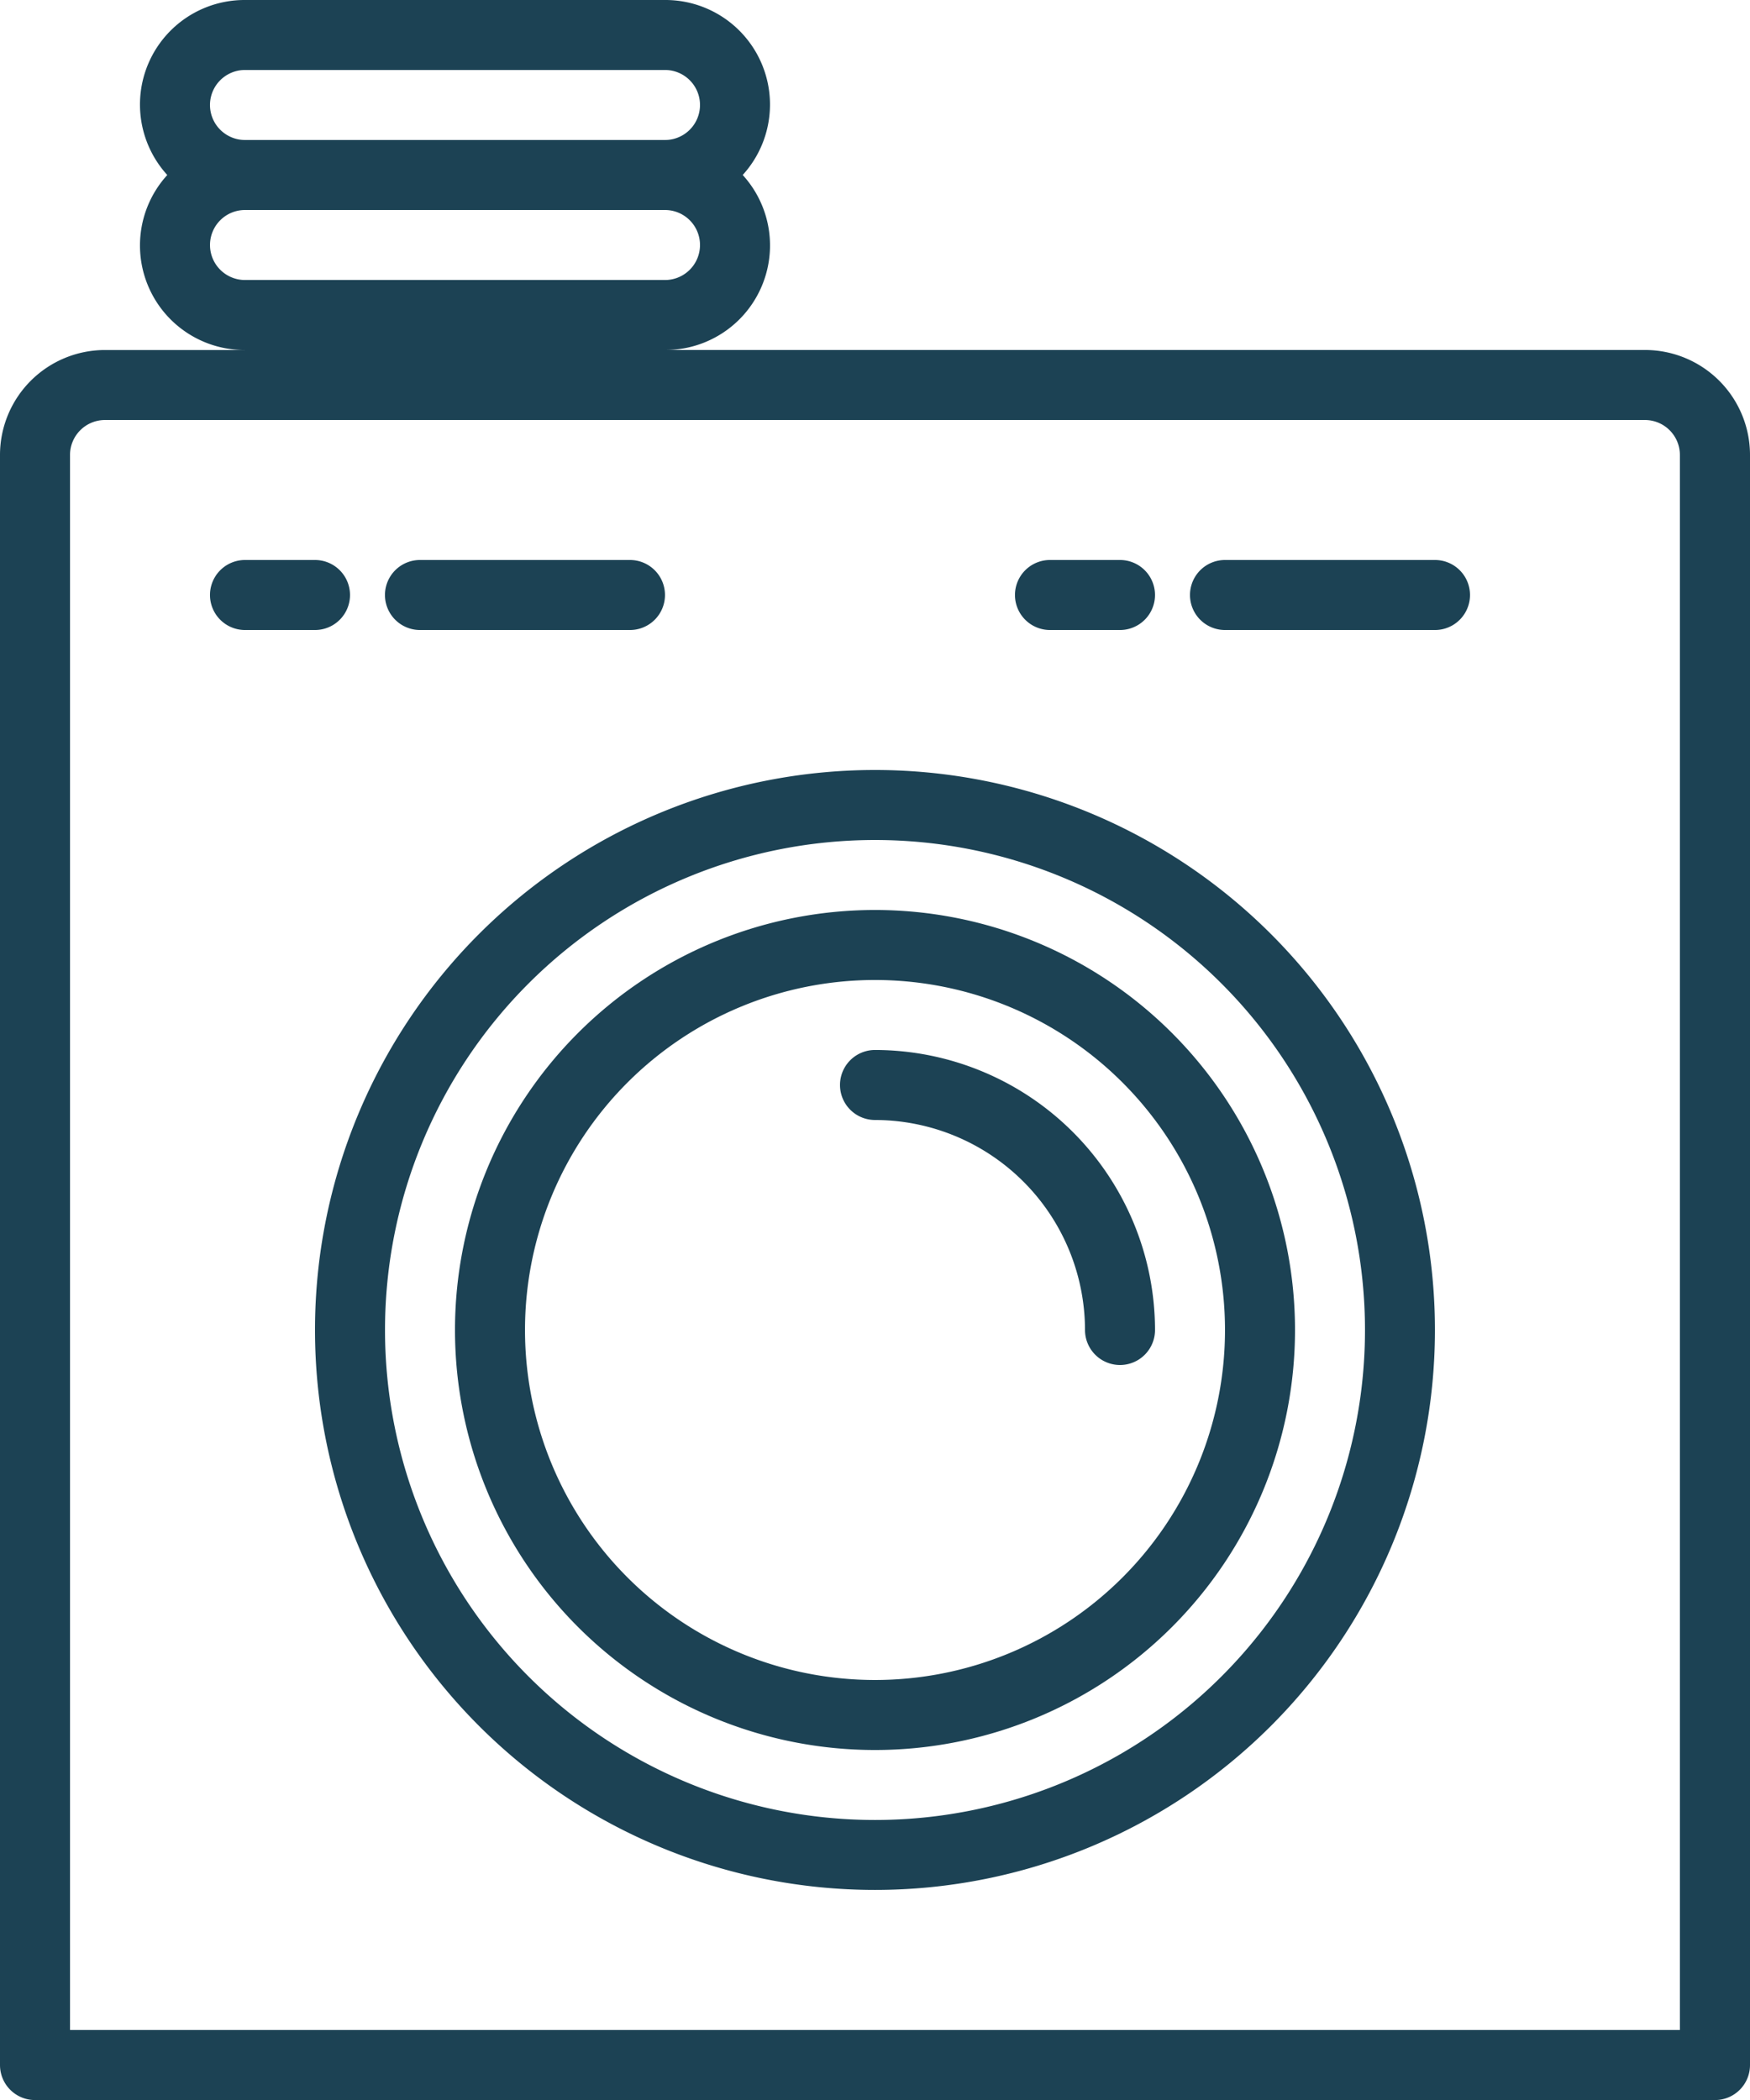
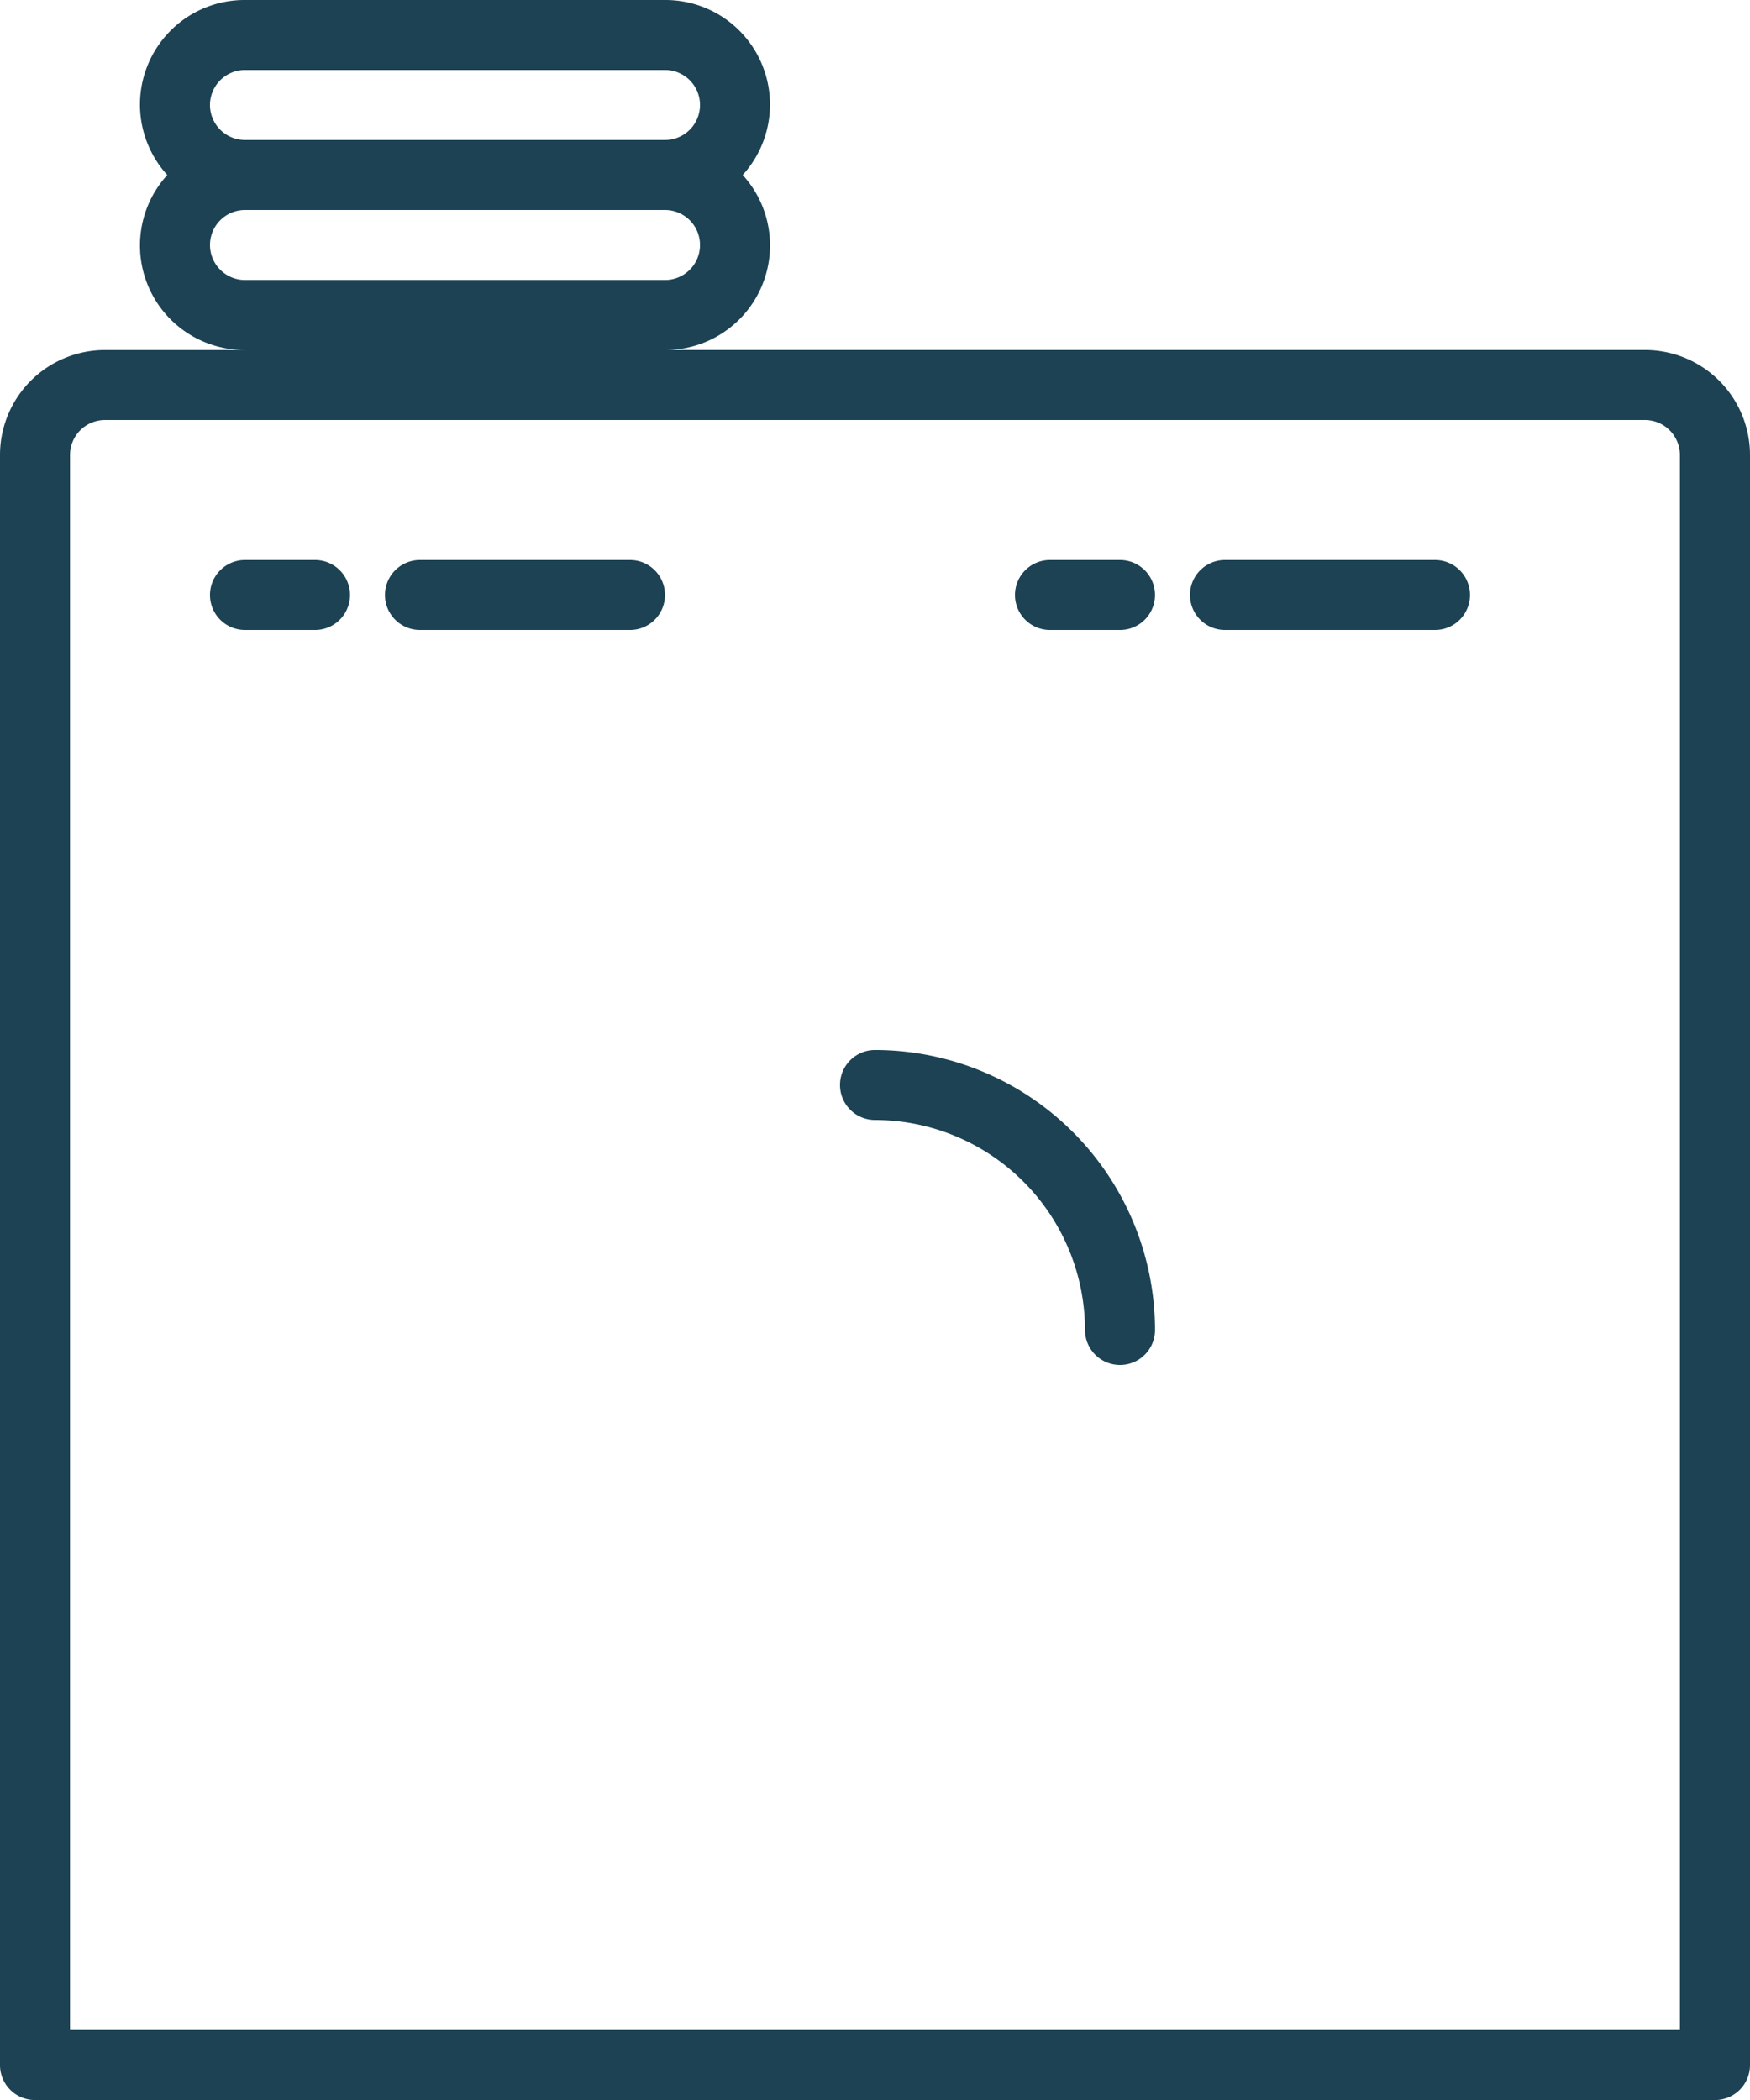
<svg xmlns="http://www.w3.org/2000/svg" width="59.066" height="70.879" viewBox="0 0 59.066 70.879">
  <g id="_019-laundry" data-name="019-laundry" transform="translate(-40 0)">
    <g id="Group_28" data-name="Group 28" transform="translate(40 0)">
      <g id="Group_27" data-name="Group 27">
        <path id="Path_46" data-name="Path 46" d="M95.522,11.813H62.445a3.529,3.529,0,0,0,2.623-5.907A3.529,3.529,0,0,0,62.445,0H48.269a3.529,3.529,0,0,0-2.623,5.907,3.529,3.529,0,0,0,2.623,5.907H43.544A3.544,3.544,0,0,0,40,15.357V69.7a1.181,1.181,0,0,0,1.181,1.181h56.7A1.181,1.181,0,0,0,99.066,69.7V15.357A3.544,3.544,0,0,0,95.522,11.813ZM48.269,2.362H62.445a1.181,1.181,0,0,1,0,2.363H48.269a1.181,1.181,0,0,1,0-2.363ZM47.088,8.269a1.181,1.181,0,0,1,1.181-1.181H62.445a1.181,1.181,0,0,1,0,2.363H48.269A1.181,1.181,0,0,1,47.088,8.269ZM96.7,68.516H42.363V15.357a1.181,1.181,0,0,1,1.181-1.181H95.522A1.181,1.181,0,0,1,96.7,15.357Z" transform="translate(-40 0)" fill="#1c4254" />
      </g>
    </g>
    <g id="Group_30" data-name="Group 30" transform="translate(50.632 25.989)">
      <g id="Group_29" data-name="Group 29" transform="translate(0)">
-         <path id="Path_47" data-name="Path 47" d="M130.9,176a18.9,18.9,0,1,0,18.9,18.9A18.9,18.9,0,0,0,130.9,176Zm0,35.439A16.538,16.538,0,1,1,147.439,194.9,16.538,16.538,0,0,1,130.9,211.439Z" transform="translate(-112 -176)" fill="#1c4254" />
-       </g>
+         </g>
    </g>
    <g id="Group_32" data-name="Group 32" transform="translate(55.357 30.714)">
      <g id="Group_31" data-name="Group 31">
-         <path id="Path_48" data-name="Path 48" d="M158.176,208a14.176,14.176,0,1,0,14.176,14.176A14.176,14.176,0,0,0,158.176,208Zm0,25.989a11.813,11.813,0,1,1,11.813-11.813A11.813,11.813,0,0,1,158.176,233.989Z" transform="translate(-144 -208)" fill="#1c4254" />
-       </g>
+         </g>
    </g>
    <g id="Group_34" data-name="Group 34" transform="translate(68.352 35.439)">
      <g id="Group_33" data-name="Group 33" transform="translate(0)">
        <path id="Path_49" data-name="Path 49" d="M233.181,240a1.181,1.181,0,0,0,0,2.363,7.1,7.1,0,0,1,7.088,7.088,1.181,1.181,0,0,0,2.363,0A9.461,9.461,0,0,0,233.181,240Z" transform="translate(-232 -240)" fill="#1c4254" />
      </g>
    </g>
    <g id="Group_36" data-name="Group 36" transform="translate(74.258 18.901)">
      <g id="Group_35" data-name="Group 35" transform="translate(0)">
        <path id="Path_50" data-name="Path 50" d="M275.544,128h-2.363a1.181,1.181,0,0,0,0,2.363h2.363a1.181,1.181,0,1,0,0-2.363Z" transform="translate(-272 -128)" fill="#1c4254" />
      </g>
    </g>
    <g id="Group_38" data-name="Group 38" transform="translate(80.165 18.901)">
      <g id="Group_37" data-name="Group 37">
        <path id="Path_51" data-name="Path 51" d="M320.269,128h-7.088a1.181,1.181,0,1,0,0,2.363h7.088a1.181,1.181,0,1,0,0-2.363Z" transform="translate(-312 -128)" fill="#1c4254" />
      </g>
    </g>
    <g id="Group_40" data-name="Group 40" transform="translate(47.088 18.901)">
      <g id="Group_39" data-name="Group 39">
        <path id="Path_52" data-name="Path 52" d="M91.544,128H89.181a1.181,1.181,0,1,0,0,2.363h2.363a1.181,1.181,0,1,0,0-2.363Z" transform="translate(-88 -128)" fill="#1c4254" />
      </g>
    </g>
    <g id="Group_42" data-name="Group 42" transform="translate(52.994 18.901)">
      <g id="Group_41" data-name="Group 41">
        <path id="Path_53" data-name="Path 53" d="M136.269,128h-7.088a1.181,1.181,0,0,0,0,2.363h7.088a1.181,1.181,0,1,0,0-2.363Z" transform="translate(-128 -128)" fill="#1c4254" />
      </g>
    </g>
  </g>
</svg>